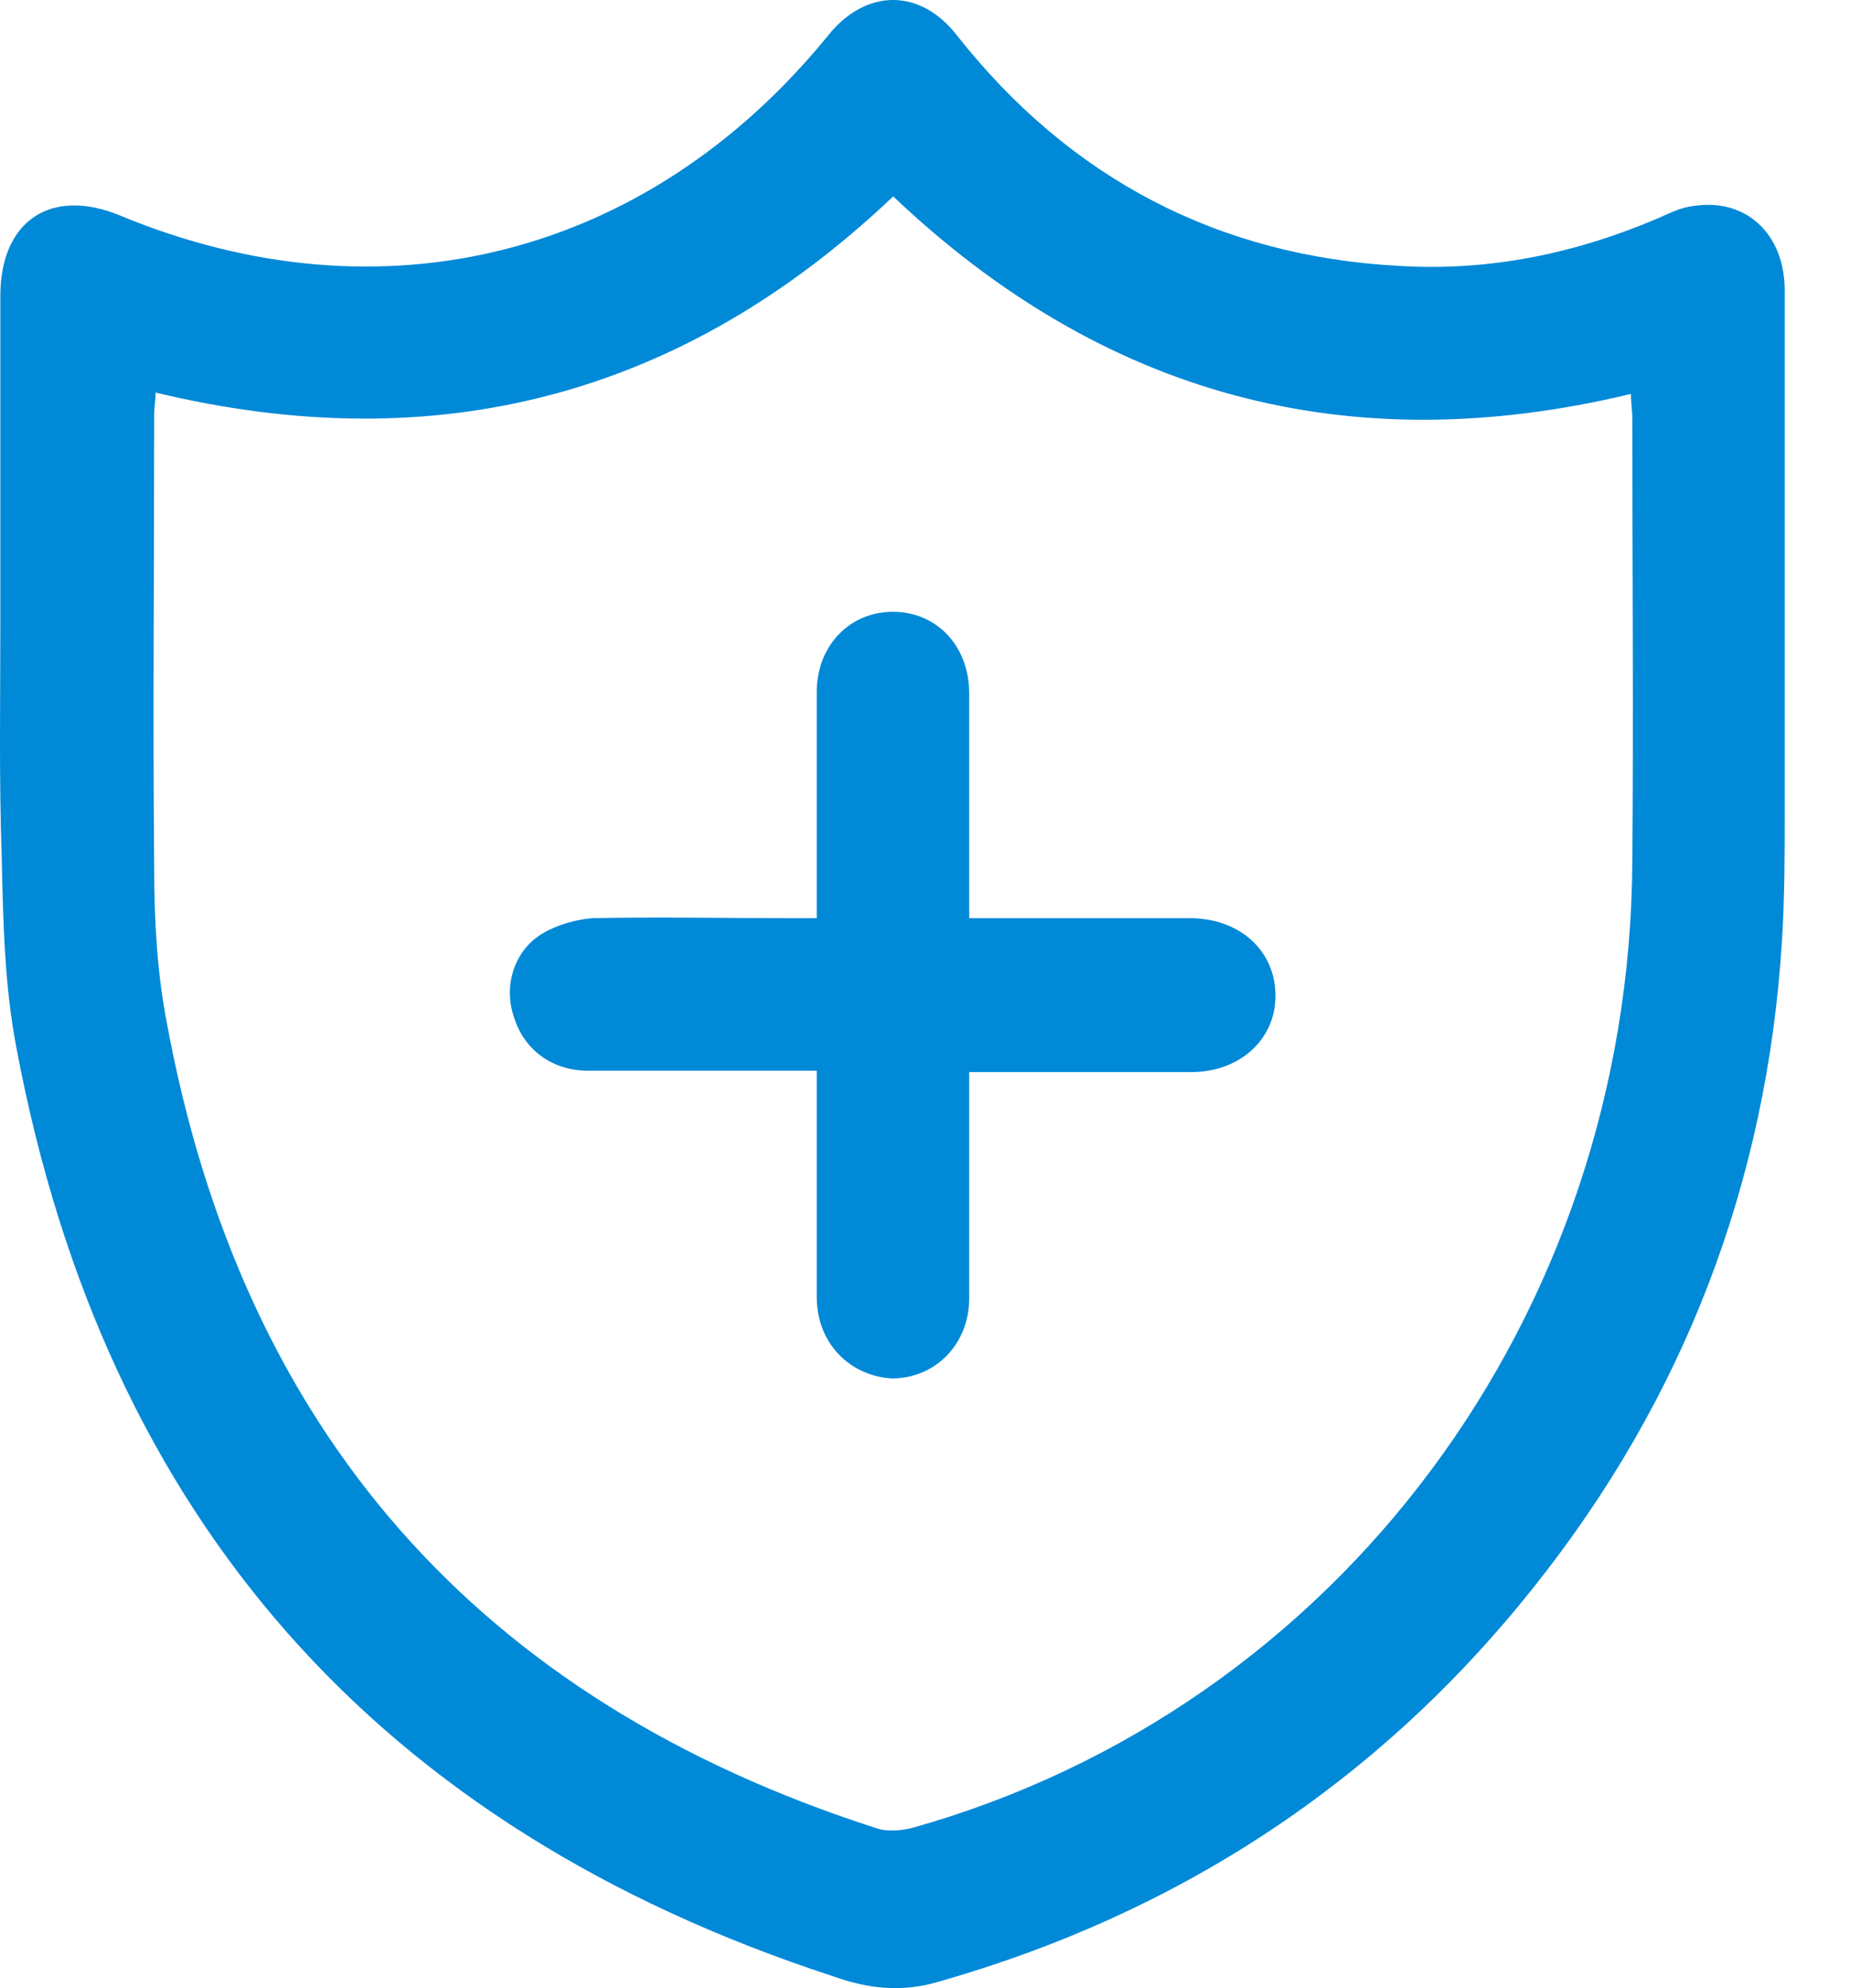
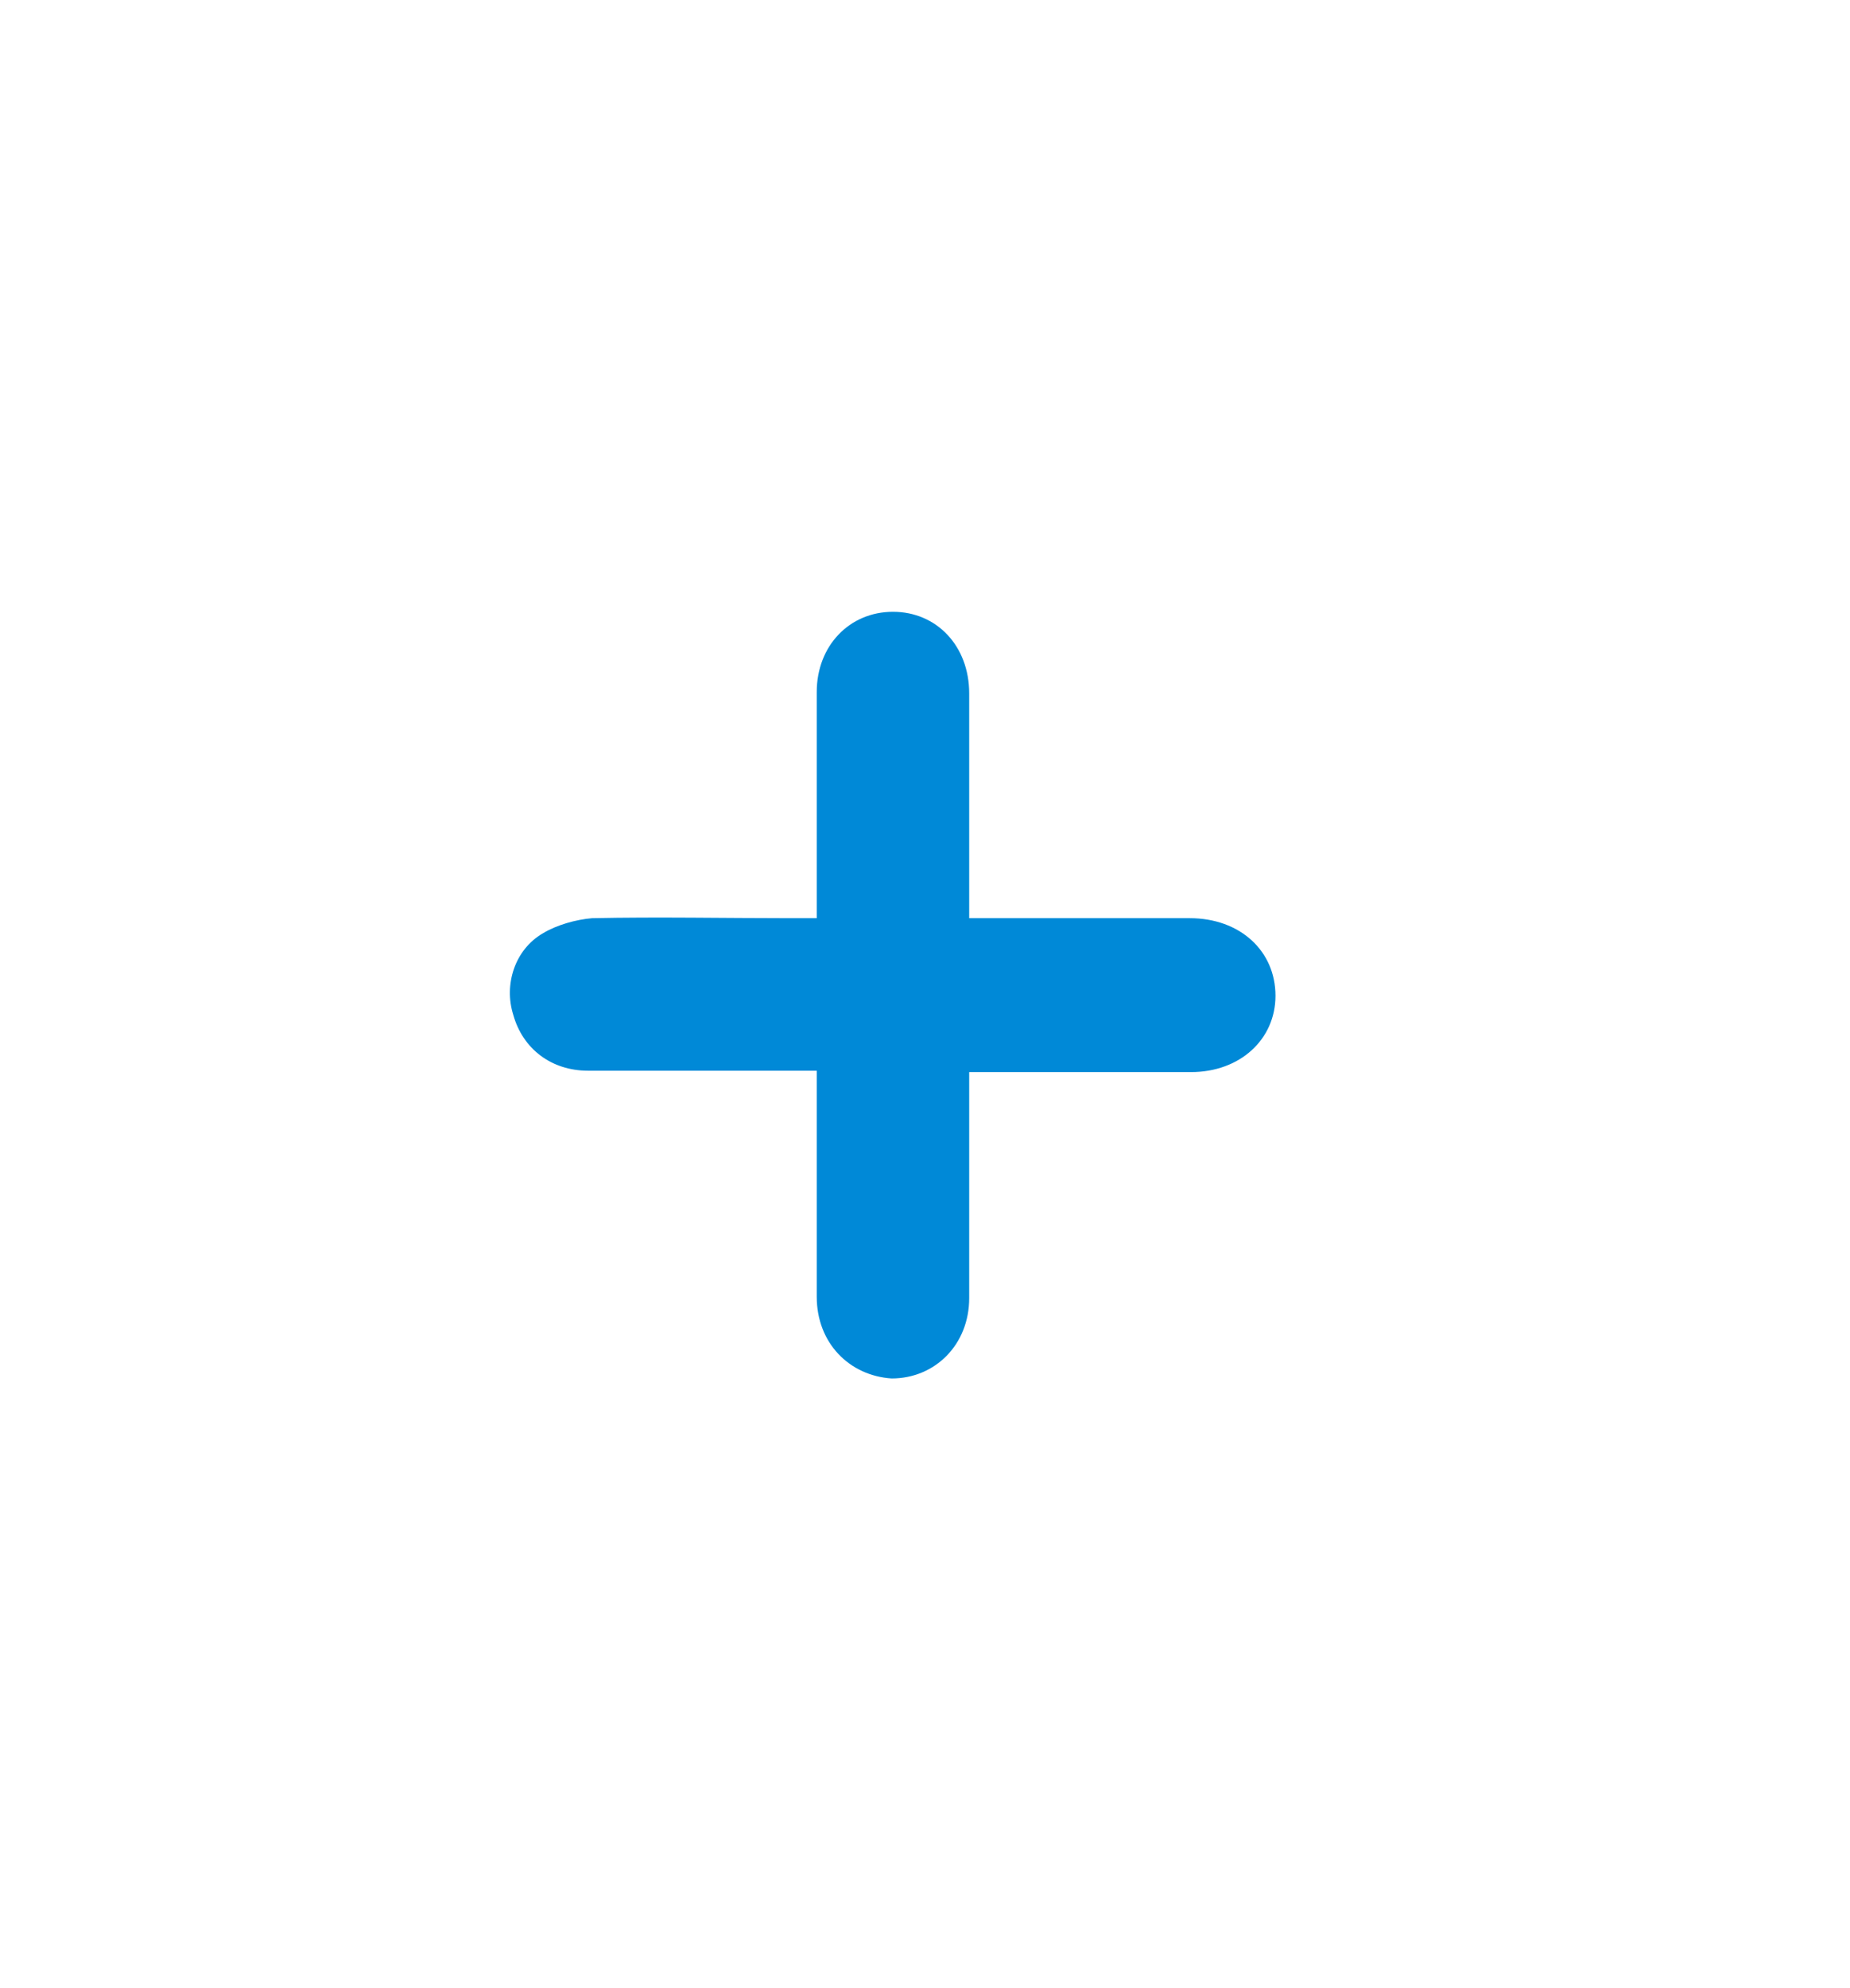
<svg xmlns="http://www.w3.org/2000/svg" width="27" height="29" viewBox="0 0 27 29" fill="none">
-   <path d="M0.005 9.083C0.005 7.494 0.005 5.905 0.005 4.316C0.005 3.223 0.74 2.726 1.753 3.144C5.587 4.733 9.46 3.739 12.083 0.521C12.639 -0.174 13.433 -0.174 13.97 0.521C15.618 2.607 17.784 3.739 20.426 3.879C21.737 3.958 22.988 3.7 24.2 3.183C24.379 3.104 24.538 3.024 24.716 3.005C25.471 2.885 26.047 3.402 26.047 4.236C26.047 6.759 26.047 9.302 26.047 11.824C26.047 12.46 26.047 13.076 26.008 13.711C25.789 17.247 24.577 20.406 22.372 23.167C20.108 26.008 17.188 27.915 13.692 28.908C13.155 29.067 12.659 29.007 12.162 28.828C5.527 26.663 1.535 22.154 0.243 15.301C0.065 14.387 0.045 13.433 0.025 12.5C-0.015 11.348 0.005 10.215 0.005 9.083ZM2.27 5.726C2.27 5.845 2.25 5.944 2.25 6.044C2.25 8.249 2.23 10.454 2.25 12.659C2.25 13.394 2.289 14.149 2.428 14.883C3.521 20.863 6.977 24.796 12.778 26.663C12.937 26.723 13.155 26.703 13.314 26.663C19.532 24.915 23.783 19.194 23.823 12.579C23.842 10.414 23.823 8.249 23.823 6.103C23.823 5.984 23.803 5.885 23.803 5.746C19.671 6.739 16.095 5.766 13.036 2.865C9.977 5.766 6.401 6.719 2.27 5.726Z" fill="#0089D7" />
  <path d="M11.92 15.618C10.768 15.618 9.676 15.618 8.583 15.618C8.047 15.618 7.63 15.3 7.491 14.803C7.352 14.366 7.51 13.85 7.928 13.611C8.126 13.492 8.404 13.413 8.643 13.393C9.616 13.373 10.57 13.393 11.543 13.393C11.662 13.393 11.761 13.393 11.92 13.393C11.92 12.857 11.92 12.32 11.92 11.804C11.92 11.228 11.92 10.672 11.92 10.095C11.92 9.42 12.397 8.924 13.033 8.924C13.668 8.924 14.145 9.42 14.145 10.115C14.145 11.188 14.145 12.281 14.145 13.393C14.324 13.393 14.463 13.393 14.602 13.393C15.516 13.393 16.43 13.393 17.363 13.393C18.098 13.393 18.615 13.87 18.615 14.525C18.615 15.161 18.098 15.638 17.383 15.638C16.43 15.638 15.476 15.638 14.523 15.638C14.403 15.638 14.304 15.638 14.145 15.638C14.145 16.253 14.145 16.849 14.145 17.445C14.145 17.942 14.145 18.439 14.145 18.935C14.145 19.611 13.649 20.107 13.013 20.107C12.397 20.067 11.92 19.591 11.92 18.915C11.92 17.942 11.92 16.988 11.92 16.015C11.92 15.916 11.92 15.777 11.92 15.618Z" fill="#0089D7" />
</svg>